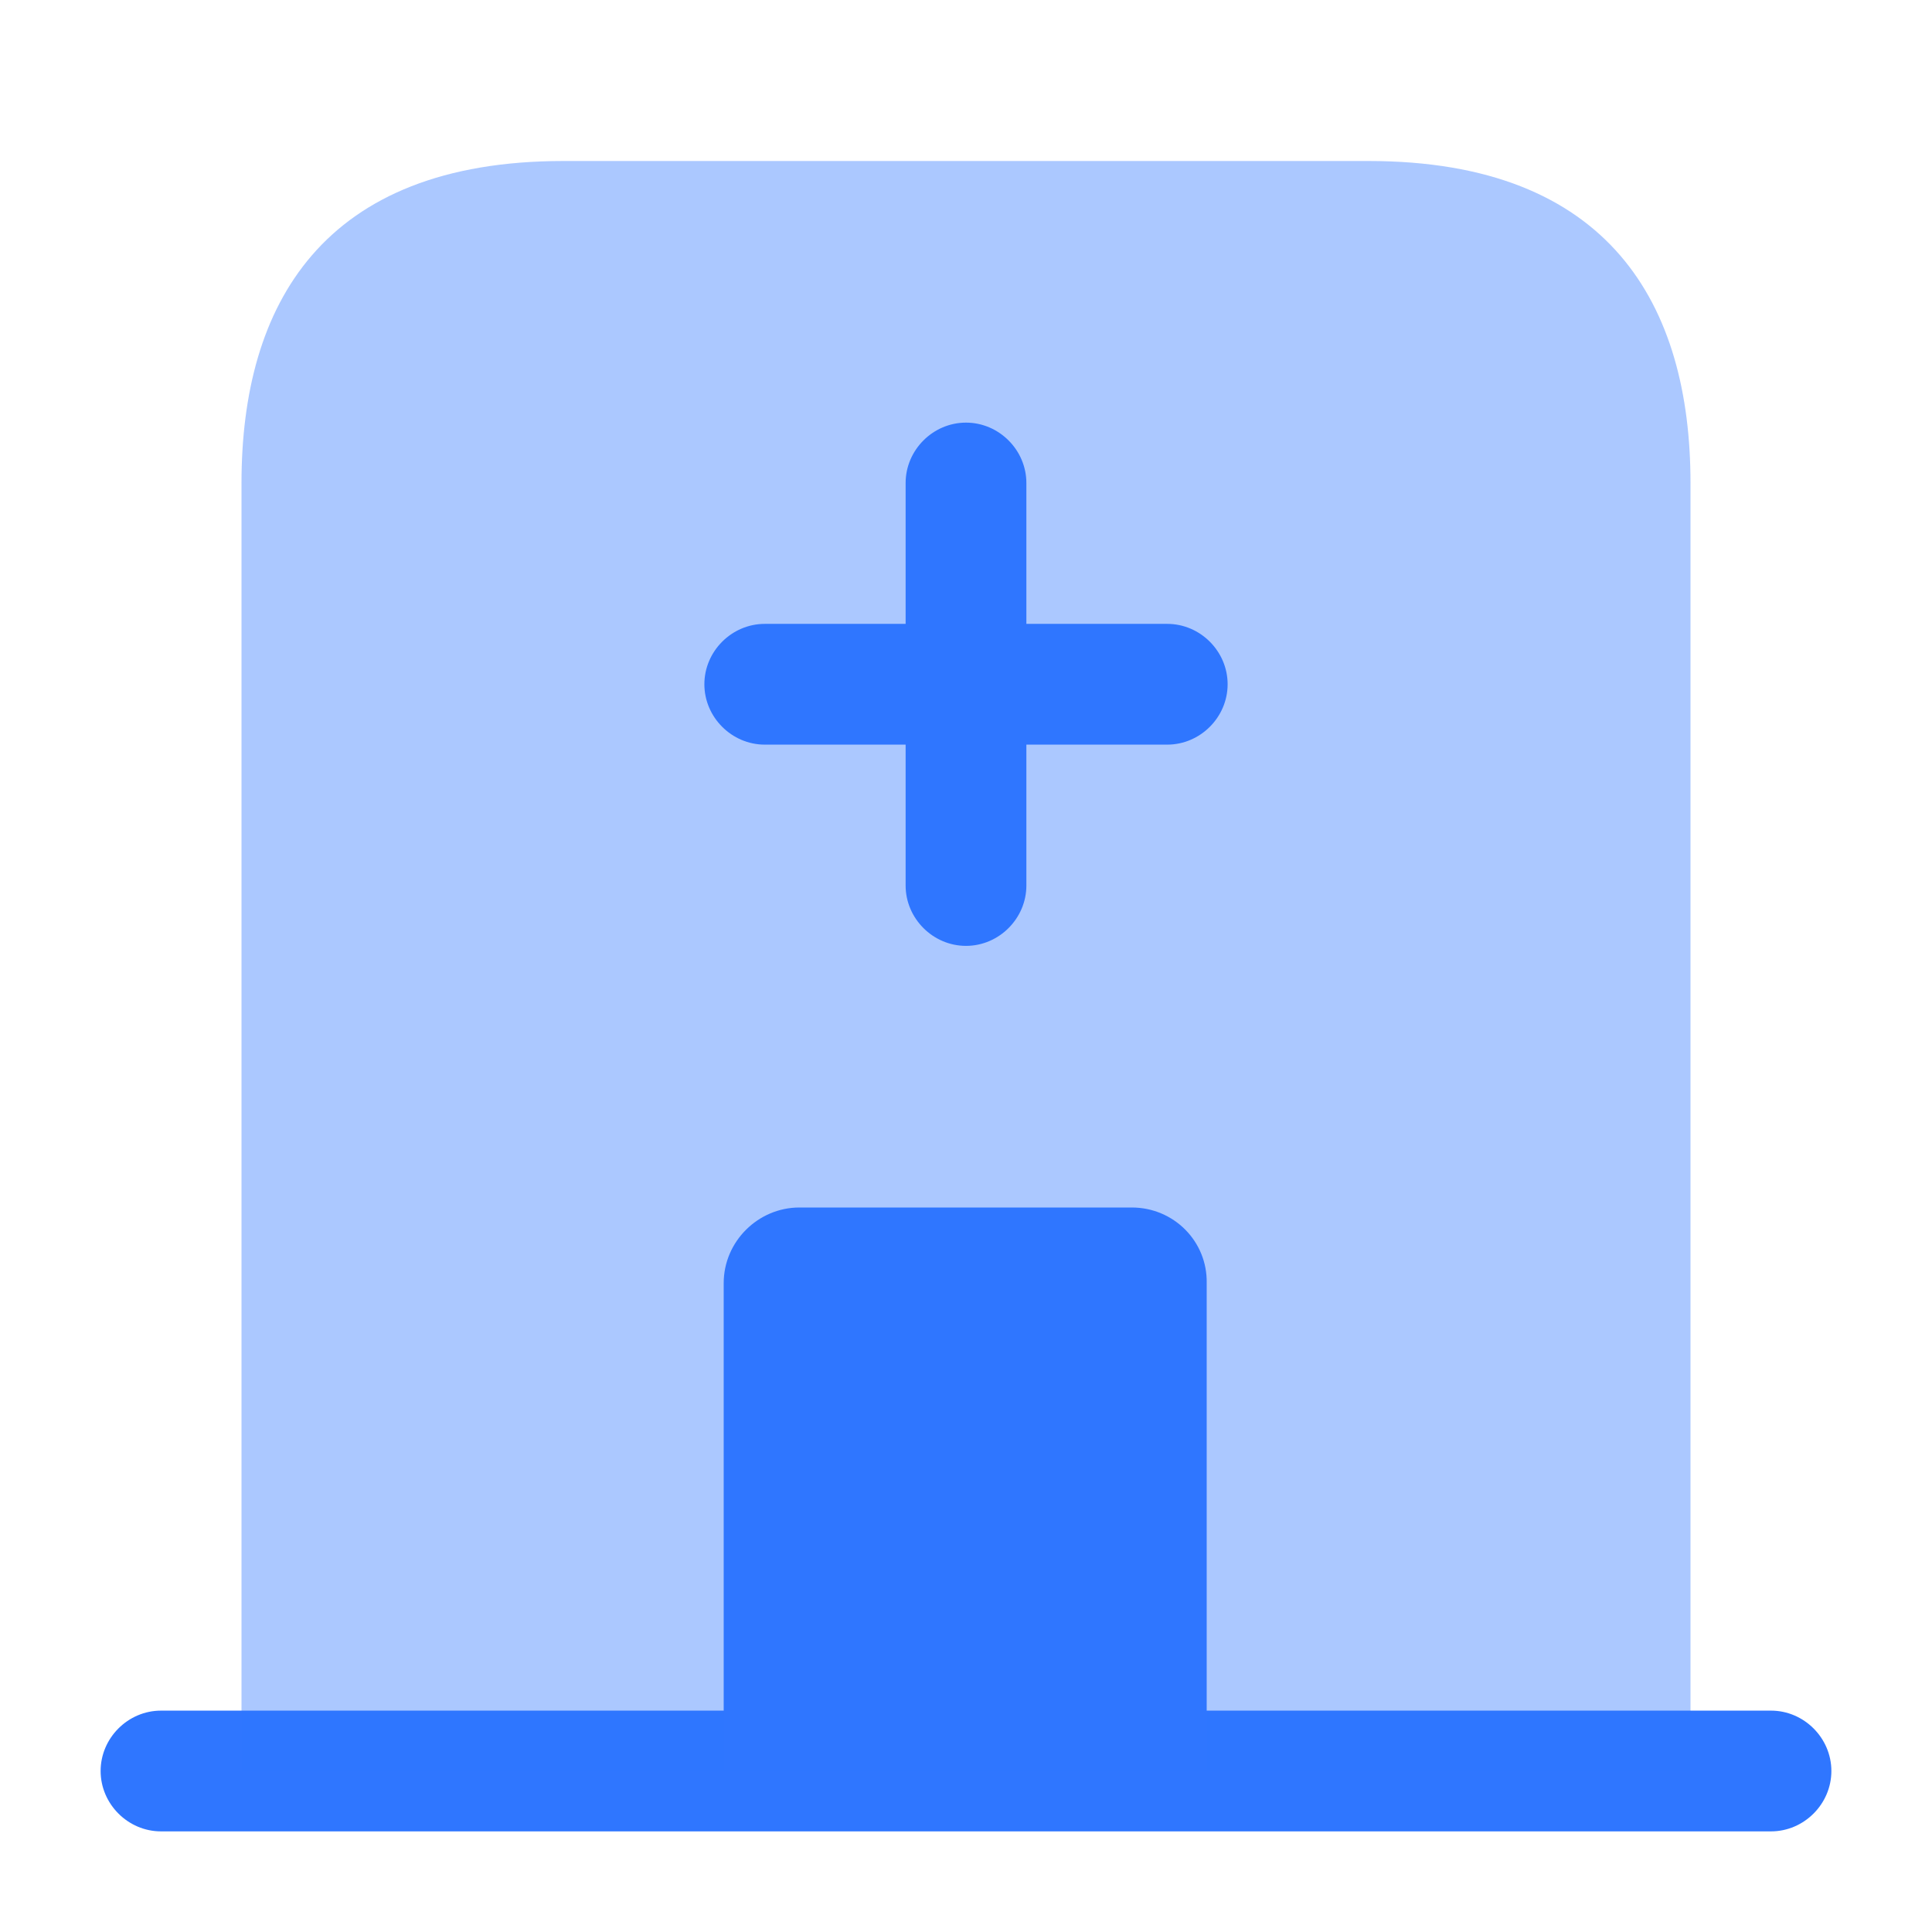
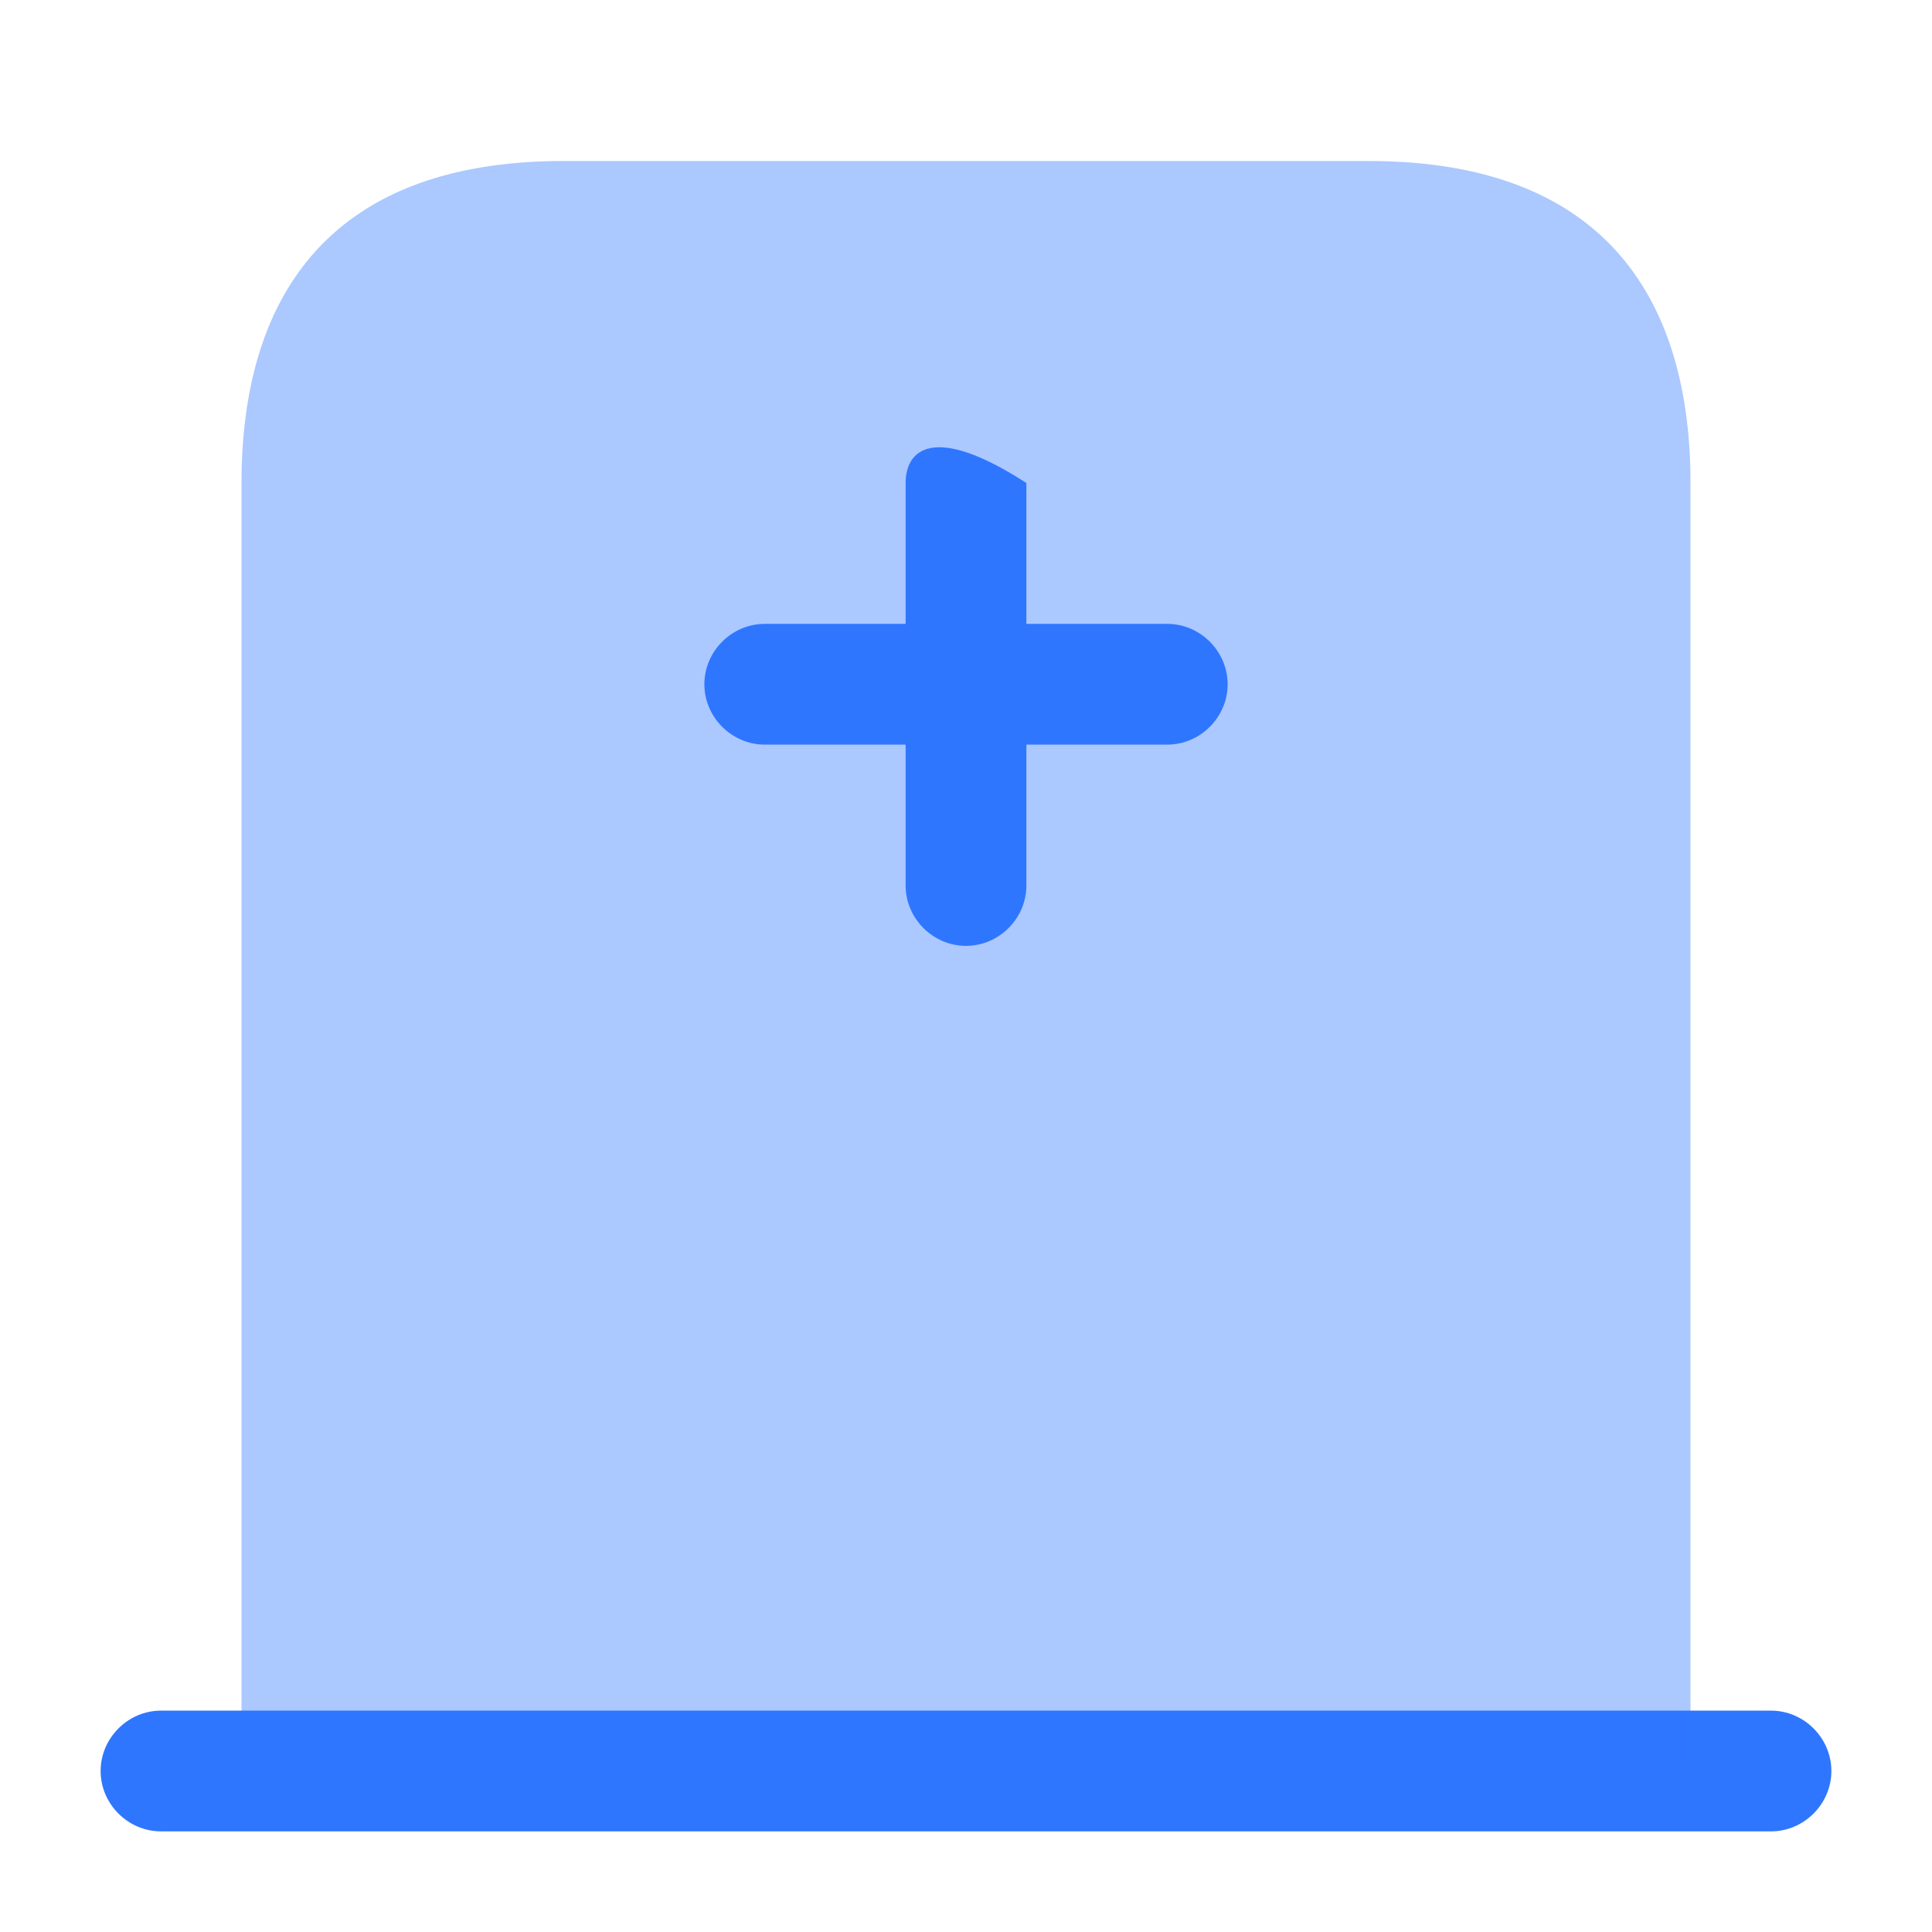
<svg xmlns="http://www.w3.org/2000/svg" width="36" height="36" viewBox="0 0 36 36" fill="none">
  <path d="M33 31.875H3C2.385 31.875 1.875 32.385 1.875 33C1.875 33.615 2.385 34.125 3 34.125H33C33.615 34.125 34.125 33.615 34.125 33C34.125 32.385 33.615 31.875 33 31.875Z" fill="#2F76FF" />
  <path opacity="0.4" d="M25.5 3H10.5C6 3 4.5 5.685 4.5 9V33H31.5V9C31.5 5.685 30 3 25.5 3Z" fill="#2F76FF" />
-   <path d="M21.09 22.5H14.895C14.13 22.5 13.485 23.13 13.485 23.91V33H22.485V23.91C22.5 23.13 21.87 22.5 21.09 22.5Z" fill="#2F76FF" />
-   <path d="M21.75 11.625H19.125V9C19.125 8.385 18.615 7.875 18 7.875C17.385 7.875 16.875 8.385 16.875 9V11.625H14.25C13.635 11.625 13.125 12.135 13.125 12.75C13.125 13.365 13.635 13.875 14.25 13.875H16.875V16.5C16.875 17.115 17.385 17.625 18 17.625C18.615 17.625 19.125 17.115 19.125 16.5V13.875H21.75C22.365 13.875 22.875 13.365 22.875 12.75C22.875 12.135 22.365 11.625 21.75 11.625Z" fill="#2F76FF" />
+   <path d="M21.75 11.625H19.125V9C17.385 7.875 16.875 8.385 16.875 9V11.625H14.25C13.635 11.625 13.125 12.135 13.125 12.75C13.125 13.365 13.635 13.875 14.25 13.875H16.875V16.5C16.875 17.115 17.385 17.625 18 17.625C18.615 17.625 19.125 17.115 19.125 16.5V13.875H21.75C22.365 13.875 22.875 13.365 22.875 12.75C22.875 12.135 22.365 11.625 21.75 11.625Z" fill="#2F76FF" />
</svg>